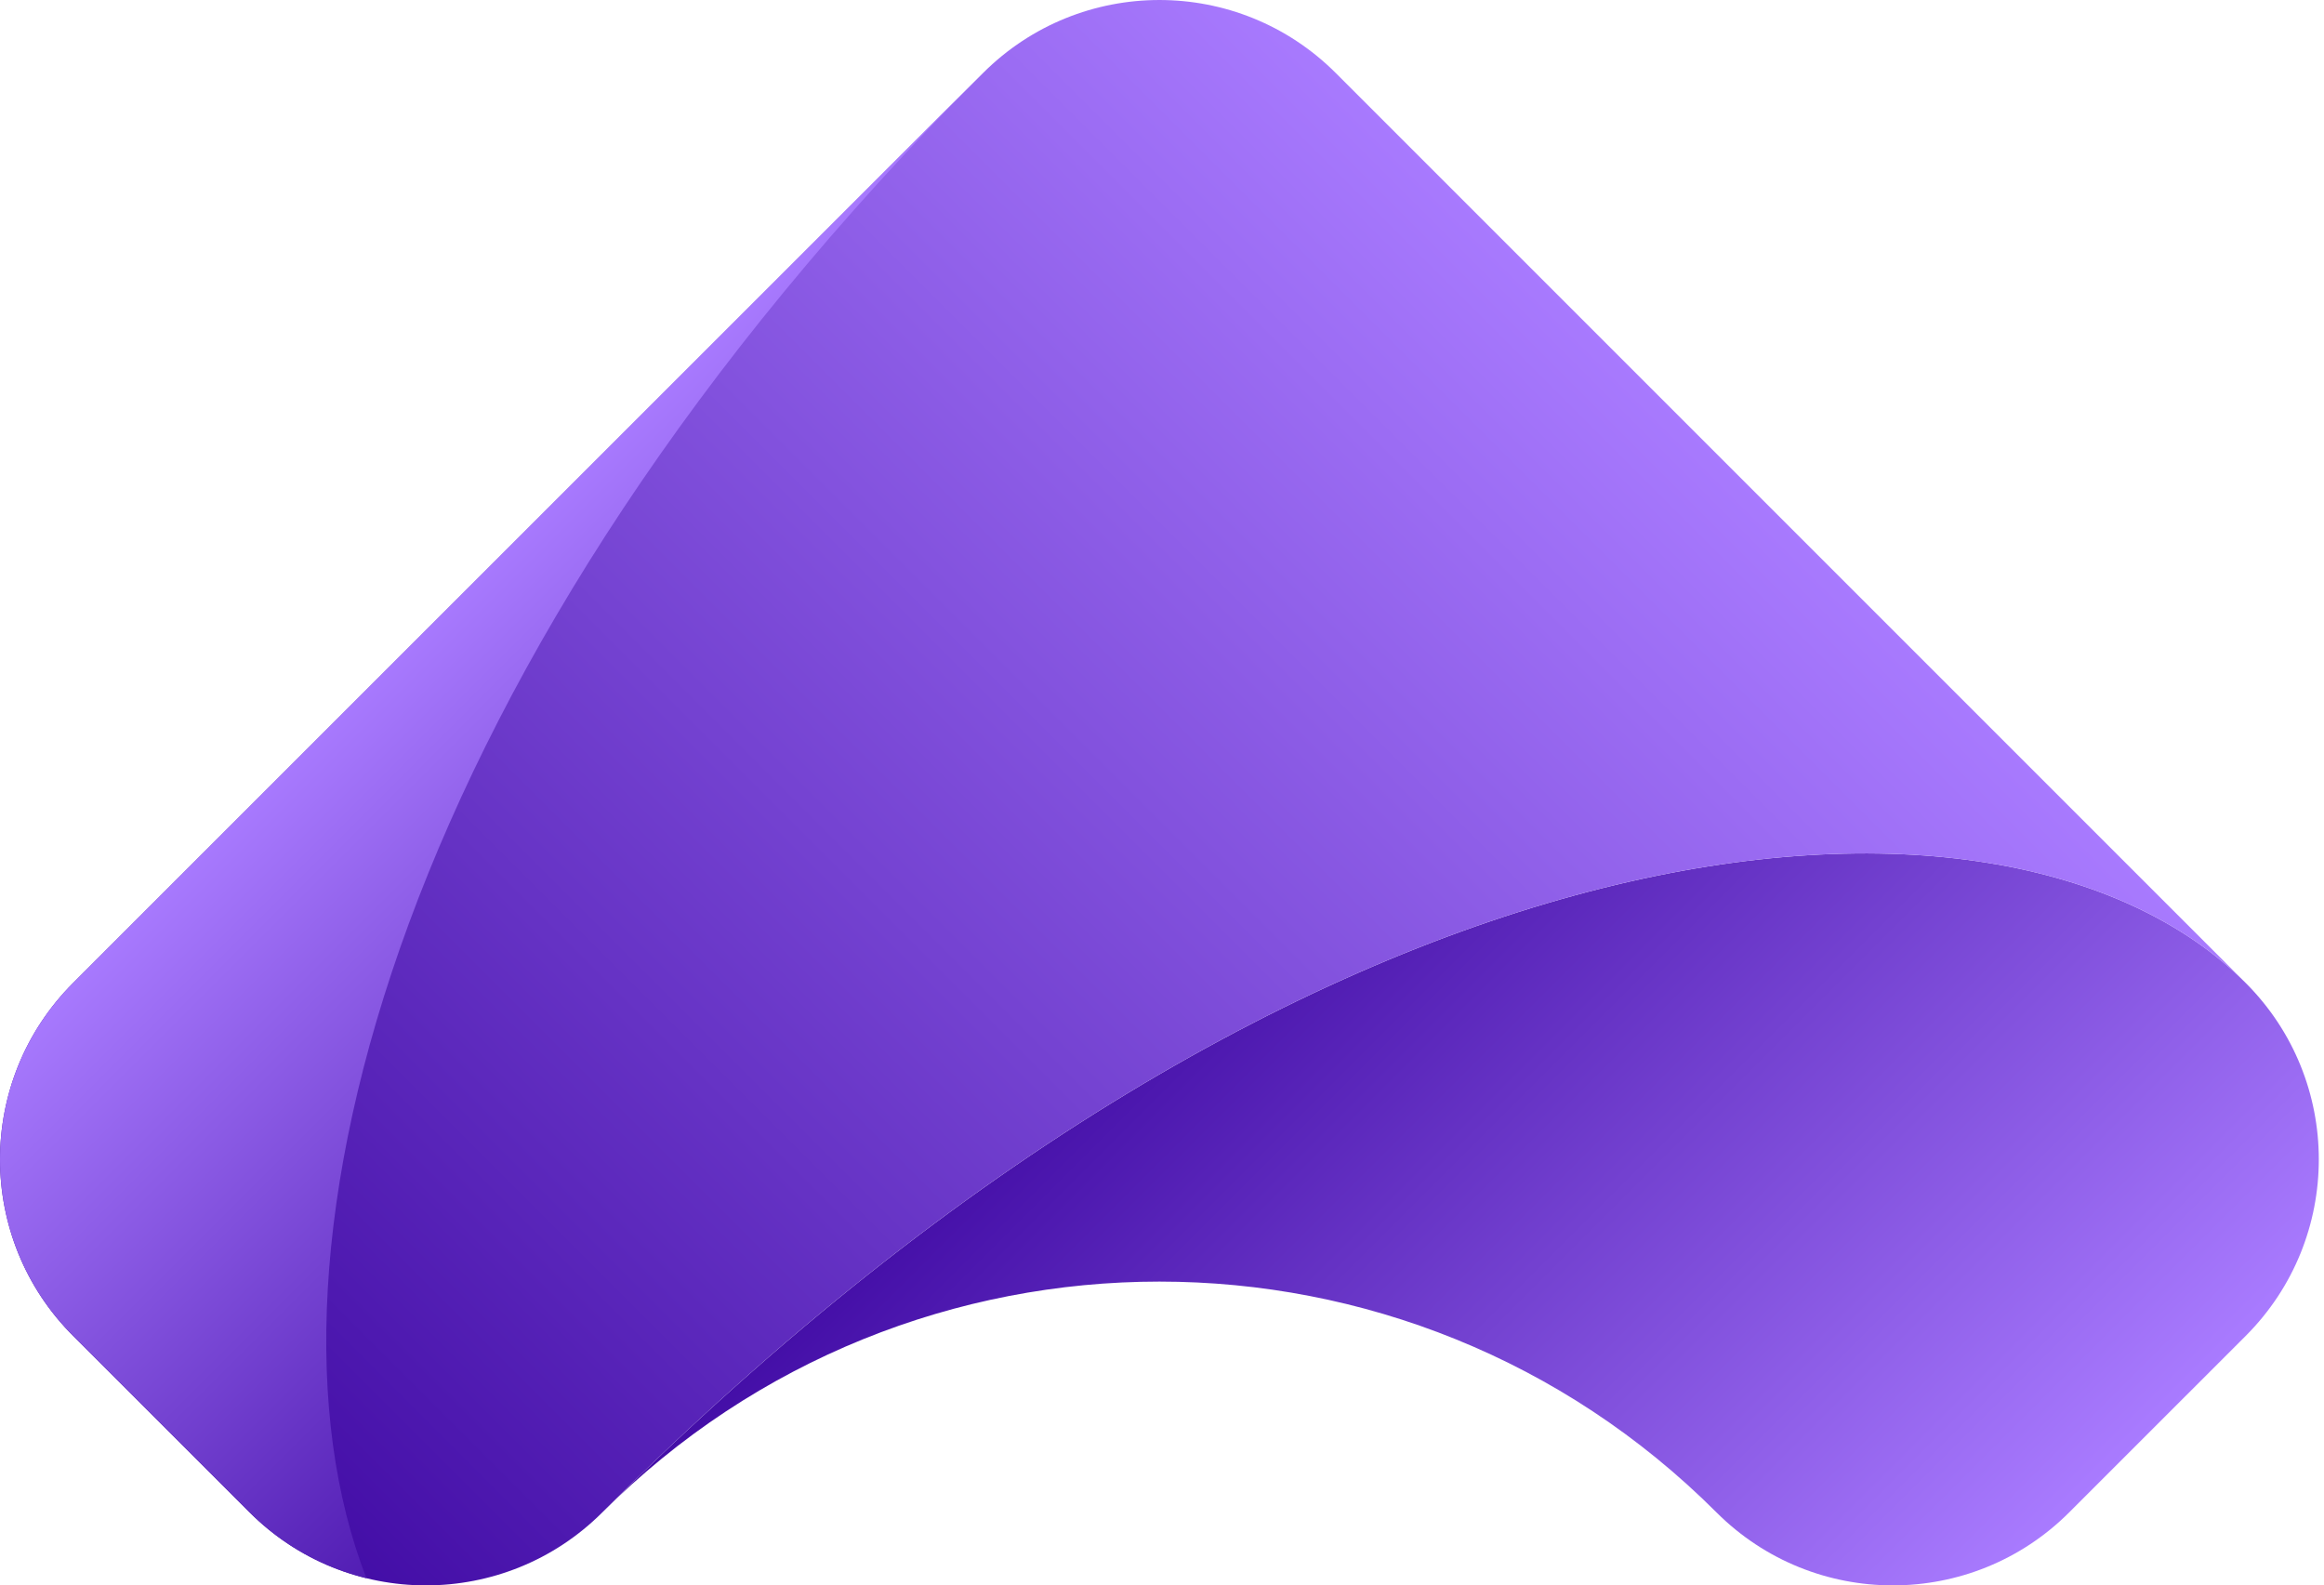
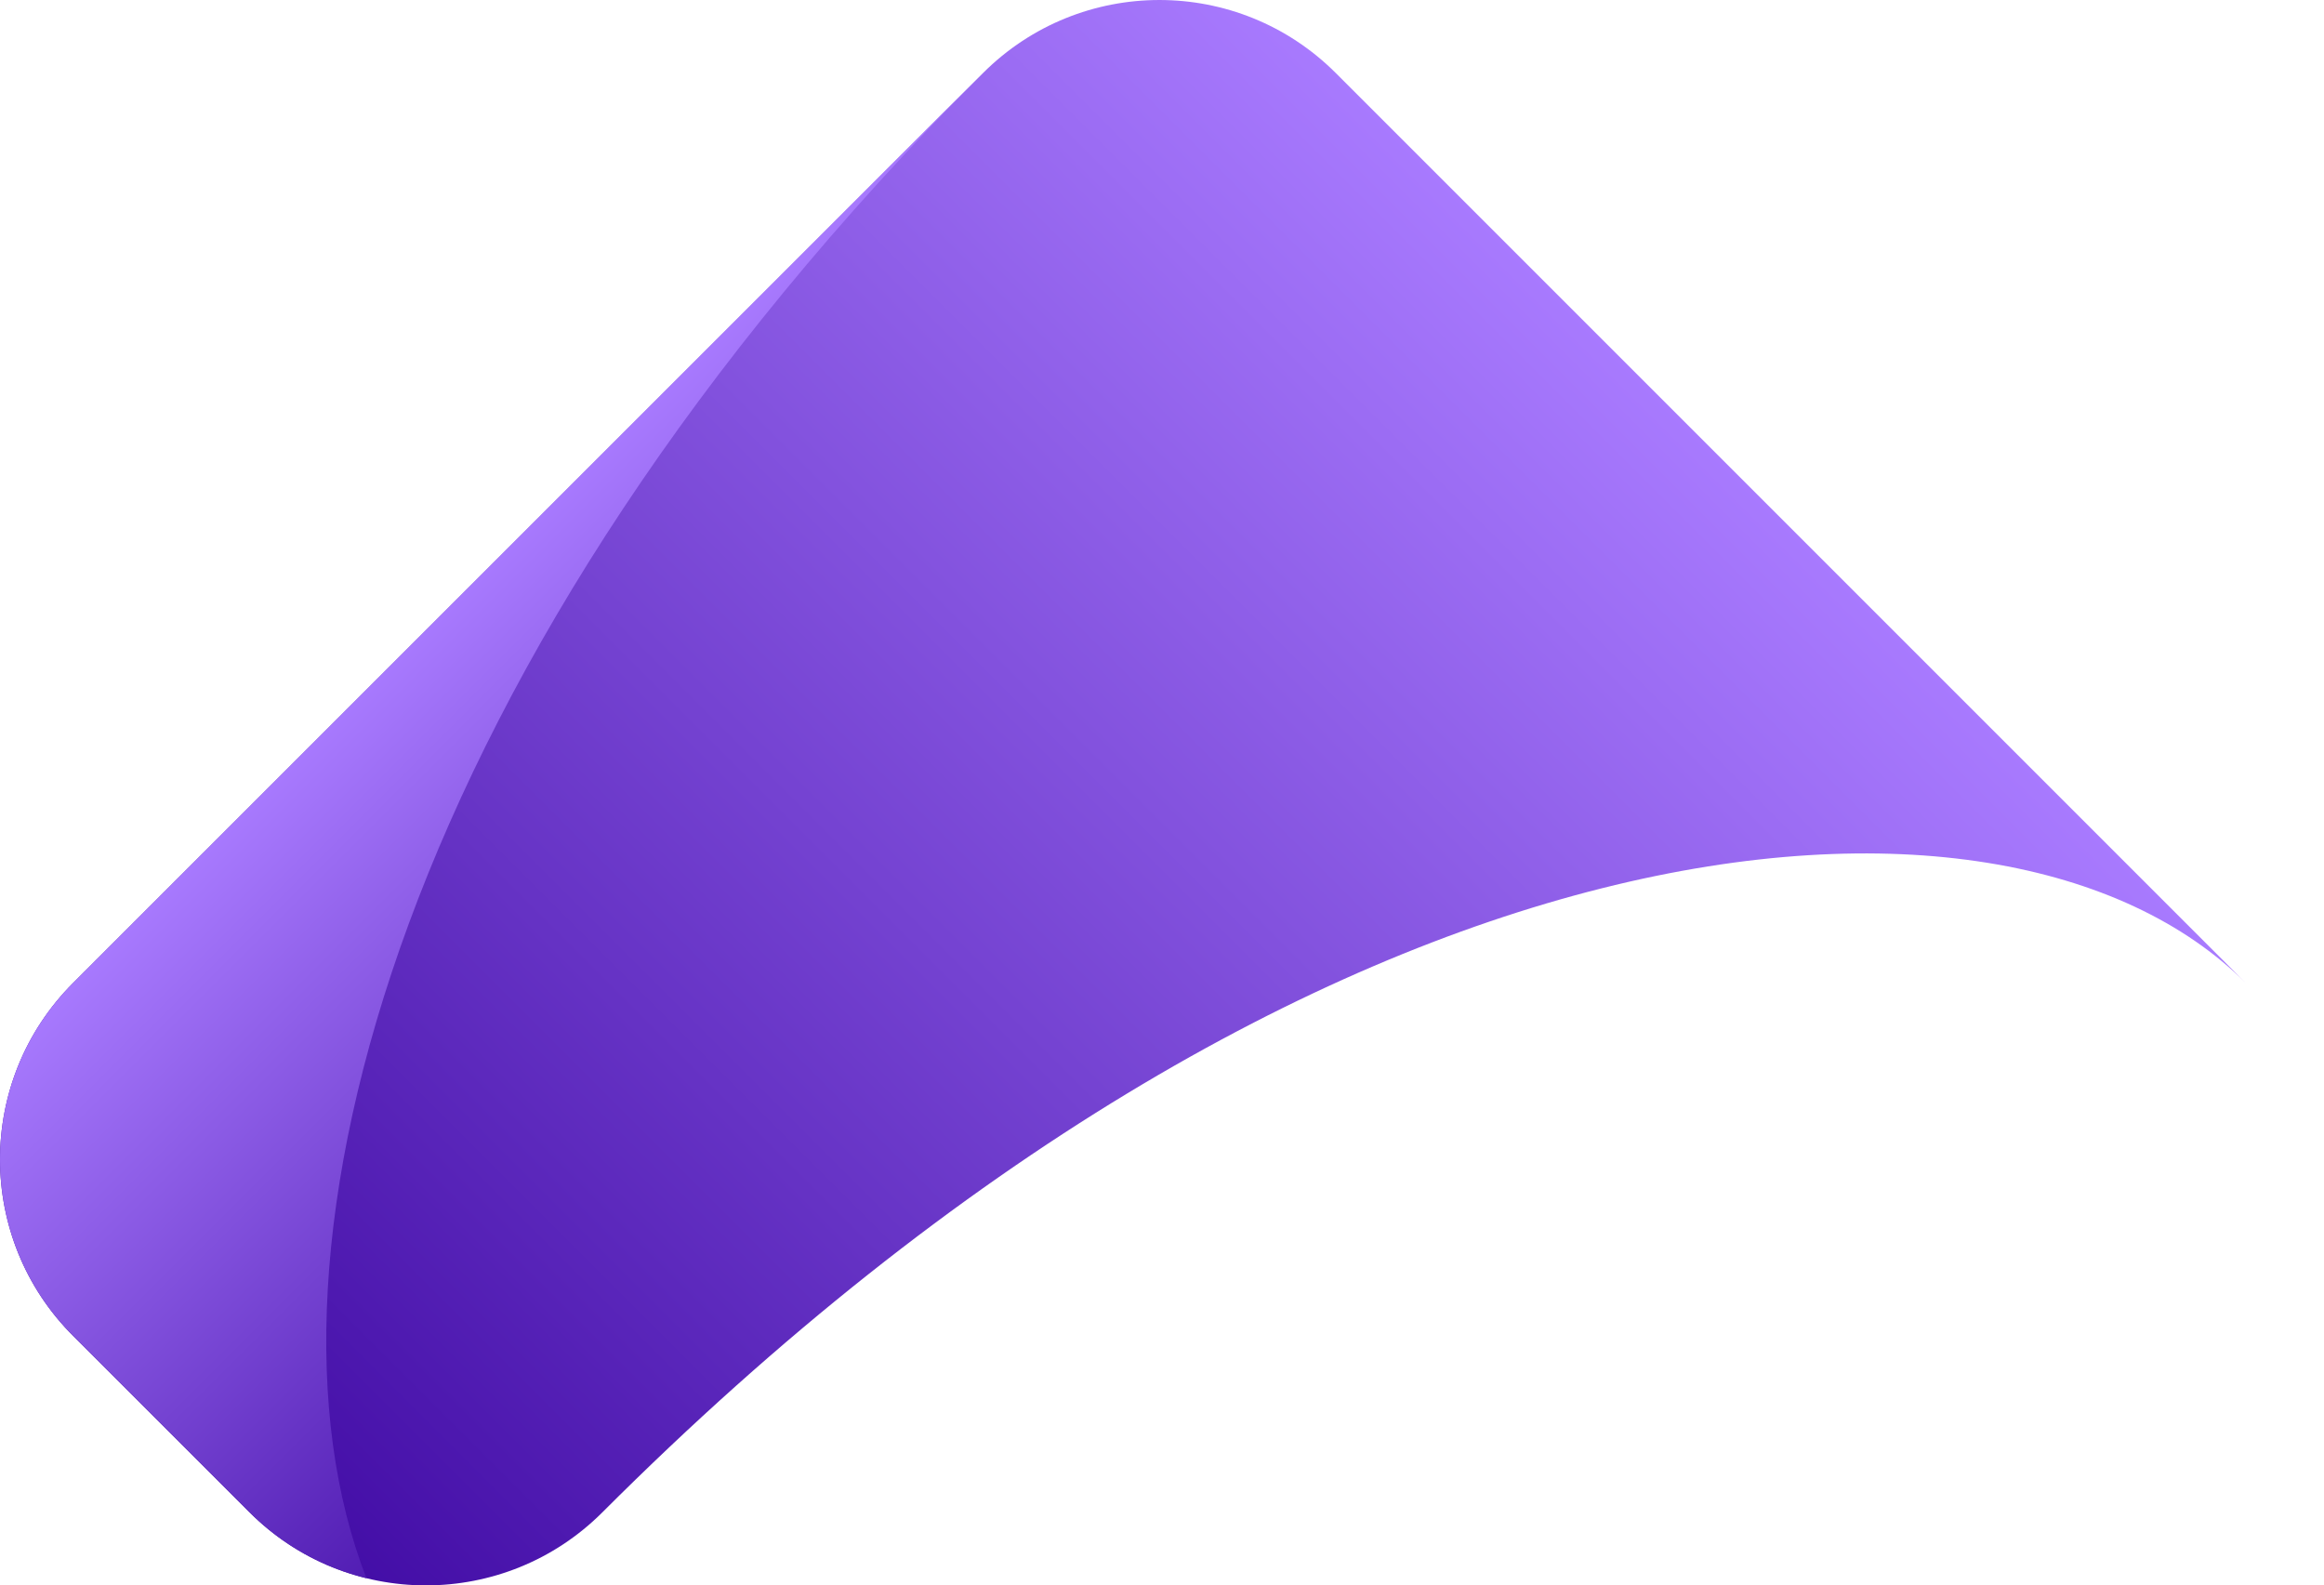
<svg xmlns="http://www.w3.org/2000/svg" width="129" height="88" viewBox="0 0 129 88" fill="none">
-   <path d="M114.861 83.943L124.655 74.15C130.064 68.74 130.064 59.971 124.655 54.562C111.204 41.112 73.172 44.21 33.438 83.943C50.514 66.868 78.198 66.868 95.273 83.943C100.682 89.352 109.452 89.352 114.861 83.943Z" fill="url(#paint0_linear_1_1035)" />
  <path d="M4.057 74.149L13.851 83.943C19.259 89.352 28.029 89.352 33.438 83.943C73.172 44.21 111.204 41.112 124.654 54.562L74.149 4.057C68.74 -1.352 59.971 -1.352 54.562 4.057L4.057 54.562C-1.352 59.971 -1.352 68.74 4.057 74.149Z" fill="url(#paint1_linear_1_1035)" />
  <path d="M4.057 74.149L13.851 83.943C15.708 85.801 17.962 87.021 20.341 87.602C13.368 69.699 22.189 36.429 54.562 4.057L4.057 54.562C-1.352 59.971 -1.352 68.74 4.057 74.149Z" fill="url(#paint2_linear_1_1035)" />
  <defs>
    <linearGradient id="paint0_linear_1_1035" x1="71.578" y1="41.95" x2="114.249" y2="84.621" gradientUnits="userSpaceOnUse">
      <stop stop-color="#3F09A3" />
      <stop offset="1" stop-color="#A97BFF" />
    </linearGradient>
    <linearGradient id="paint1_linear_1_1035" x1="11.232" y1="84.918" x2="83.934" y2="12.215" gradientUnits="userSpaceOnUse">
      <stop stop-color="#3F09A3" />
      <stop offset="1" stop-color="#A97BFF" />
    </linearGradient>
    <linearGradient id="paint2_linear_1_1035" x1="27.281" y1="91.577" x2="-3.347" y2="60.949" gradientUnits="userSpaceOnUse">
      <stop stop-color="#3F09A3" />
      <stop offset="1" stop-color="#A97BFF" />
    </linearGradient>
  </defs>
</svg>